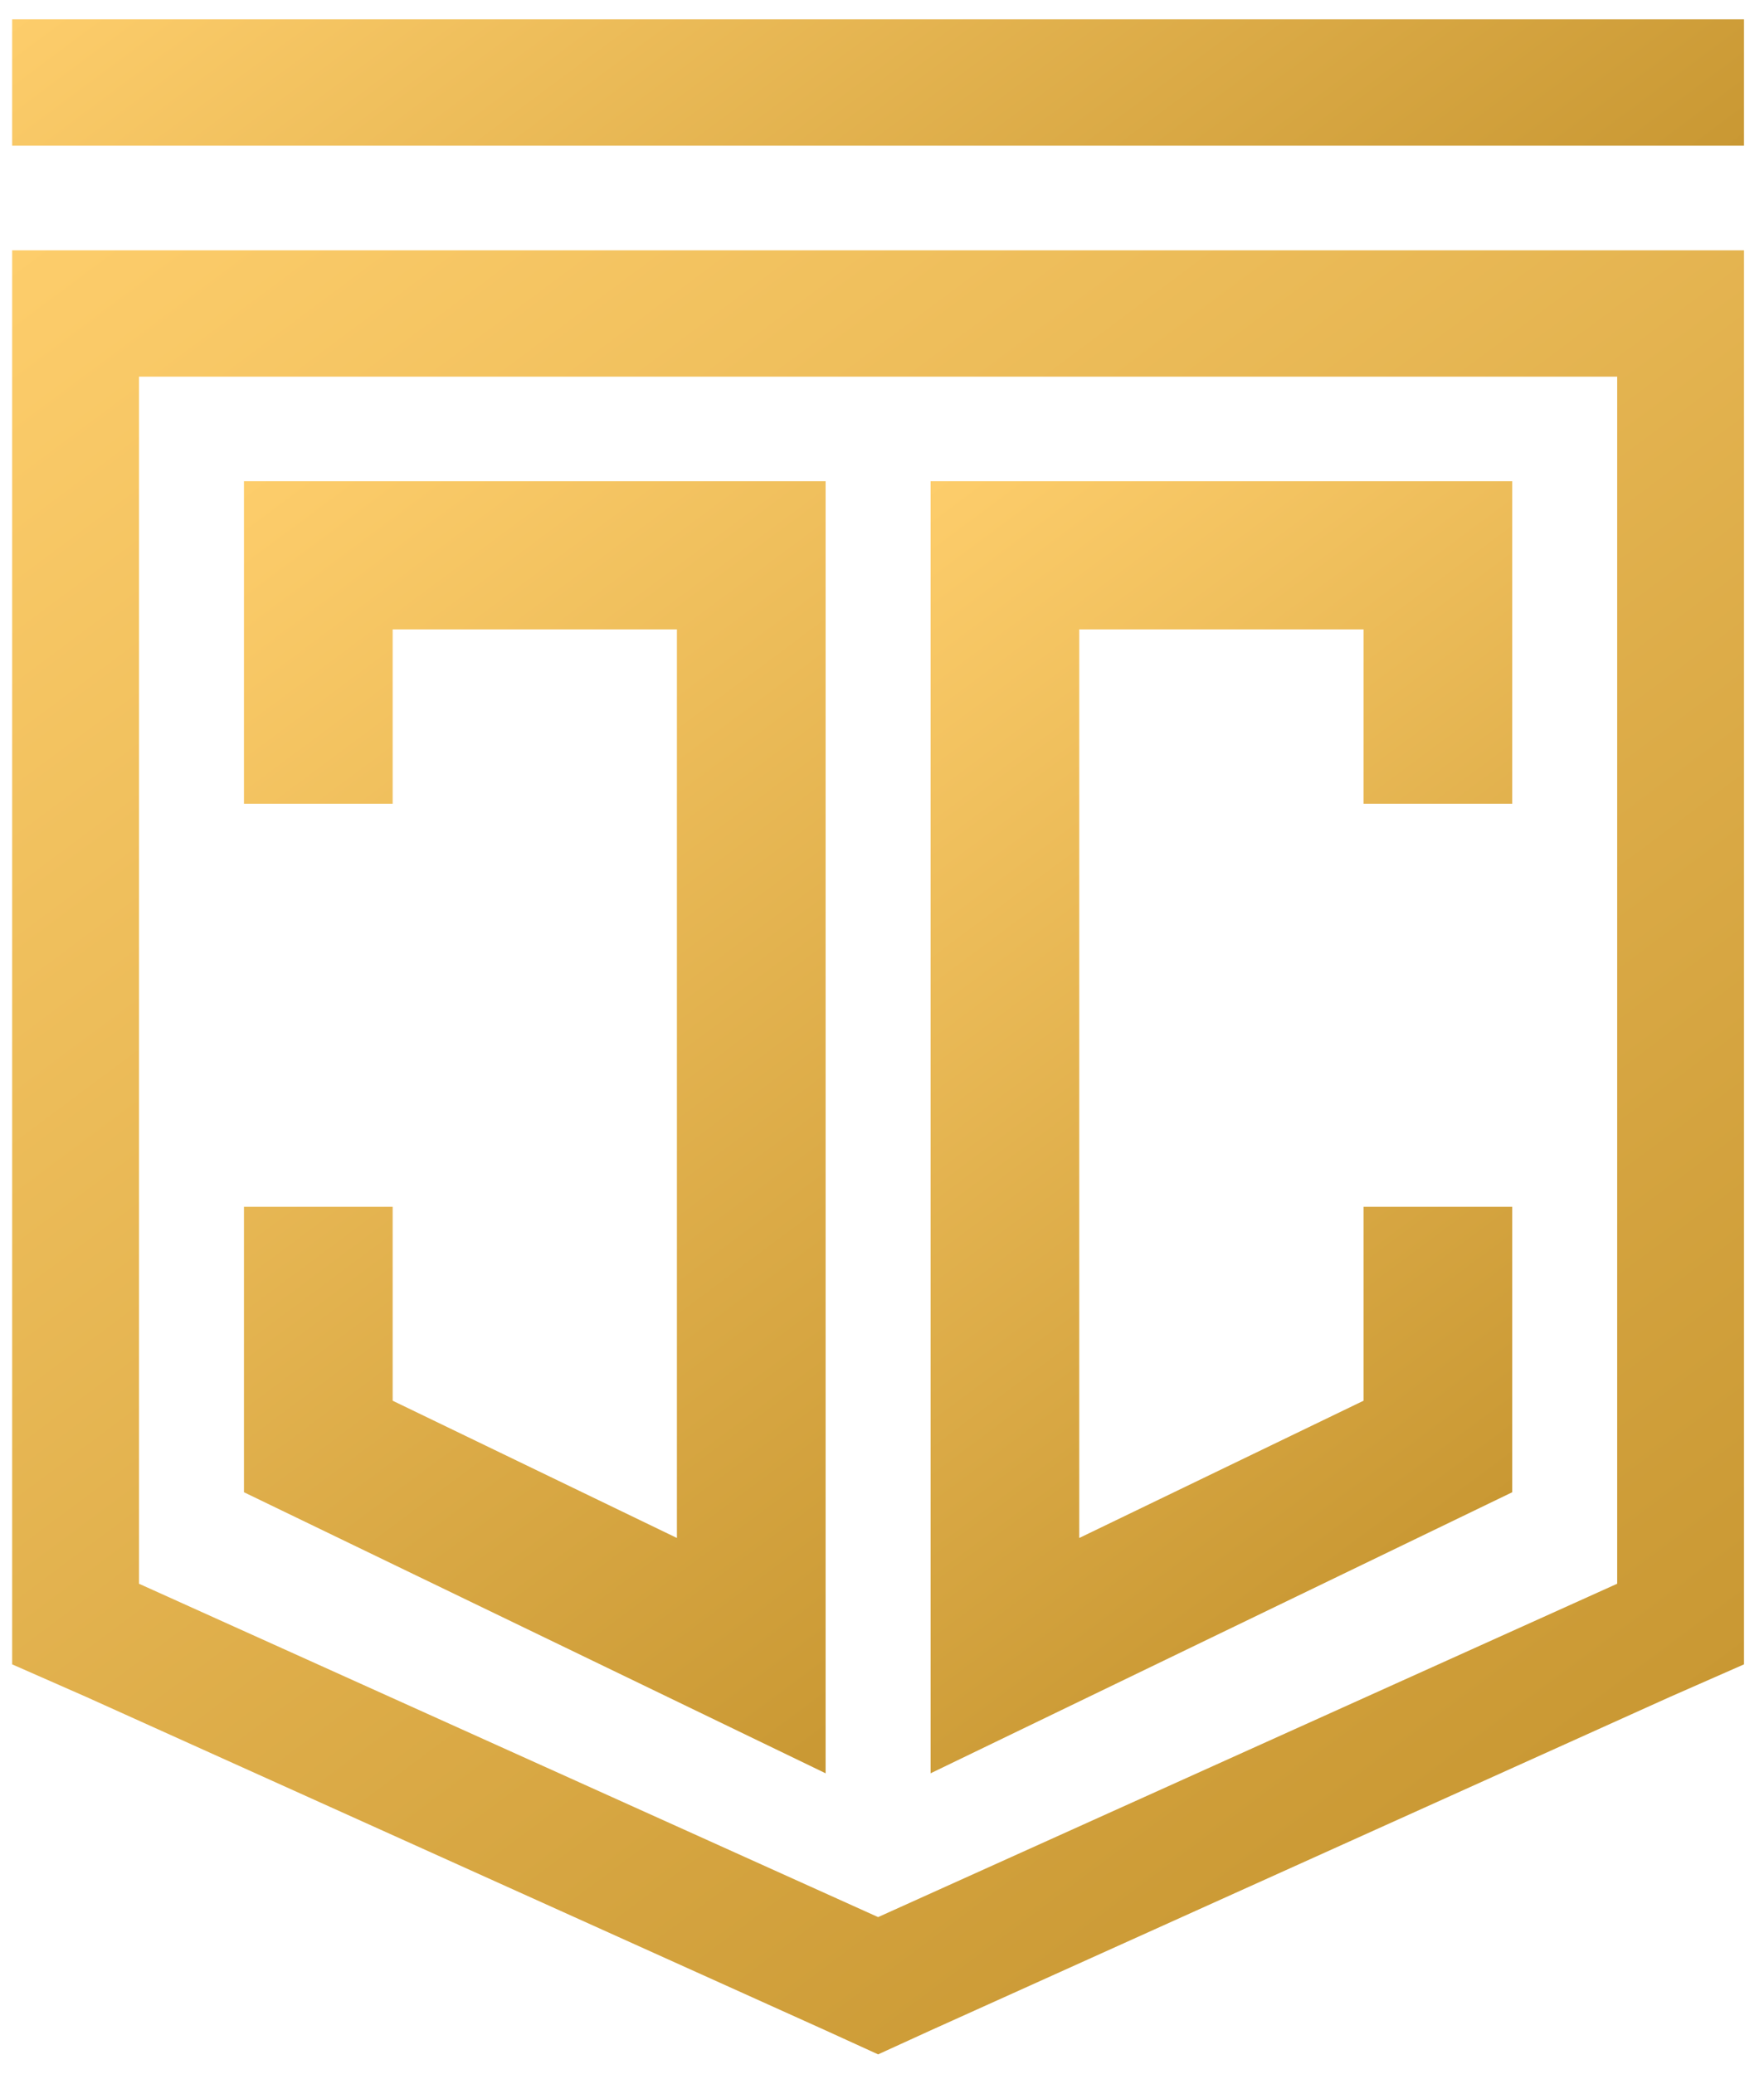
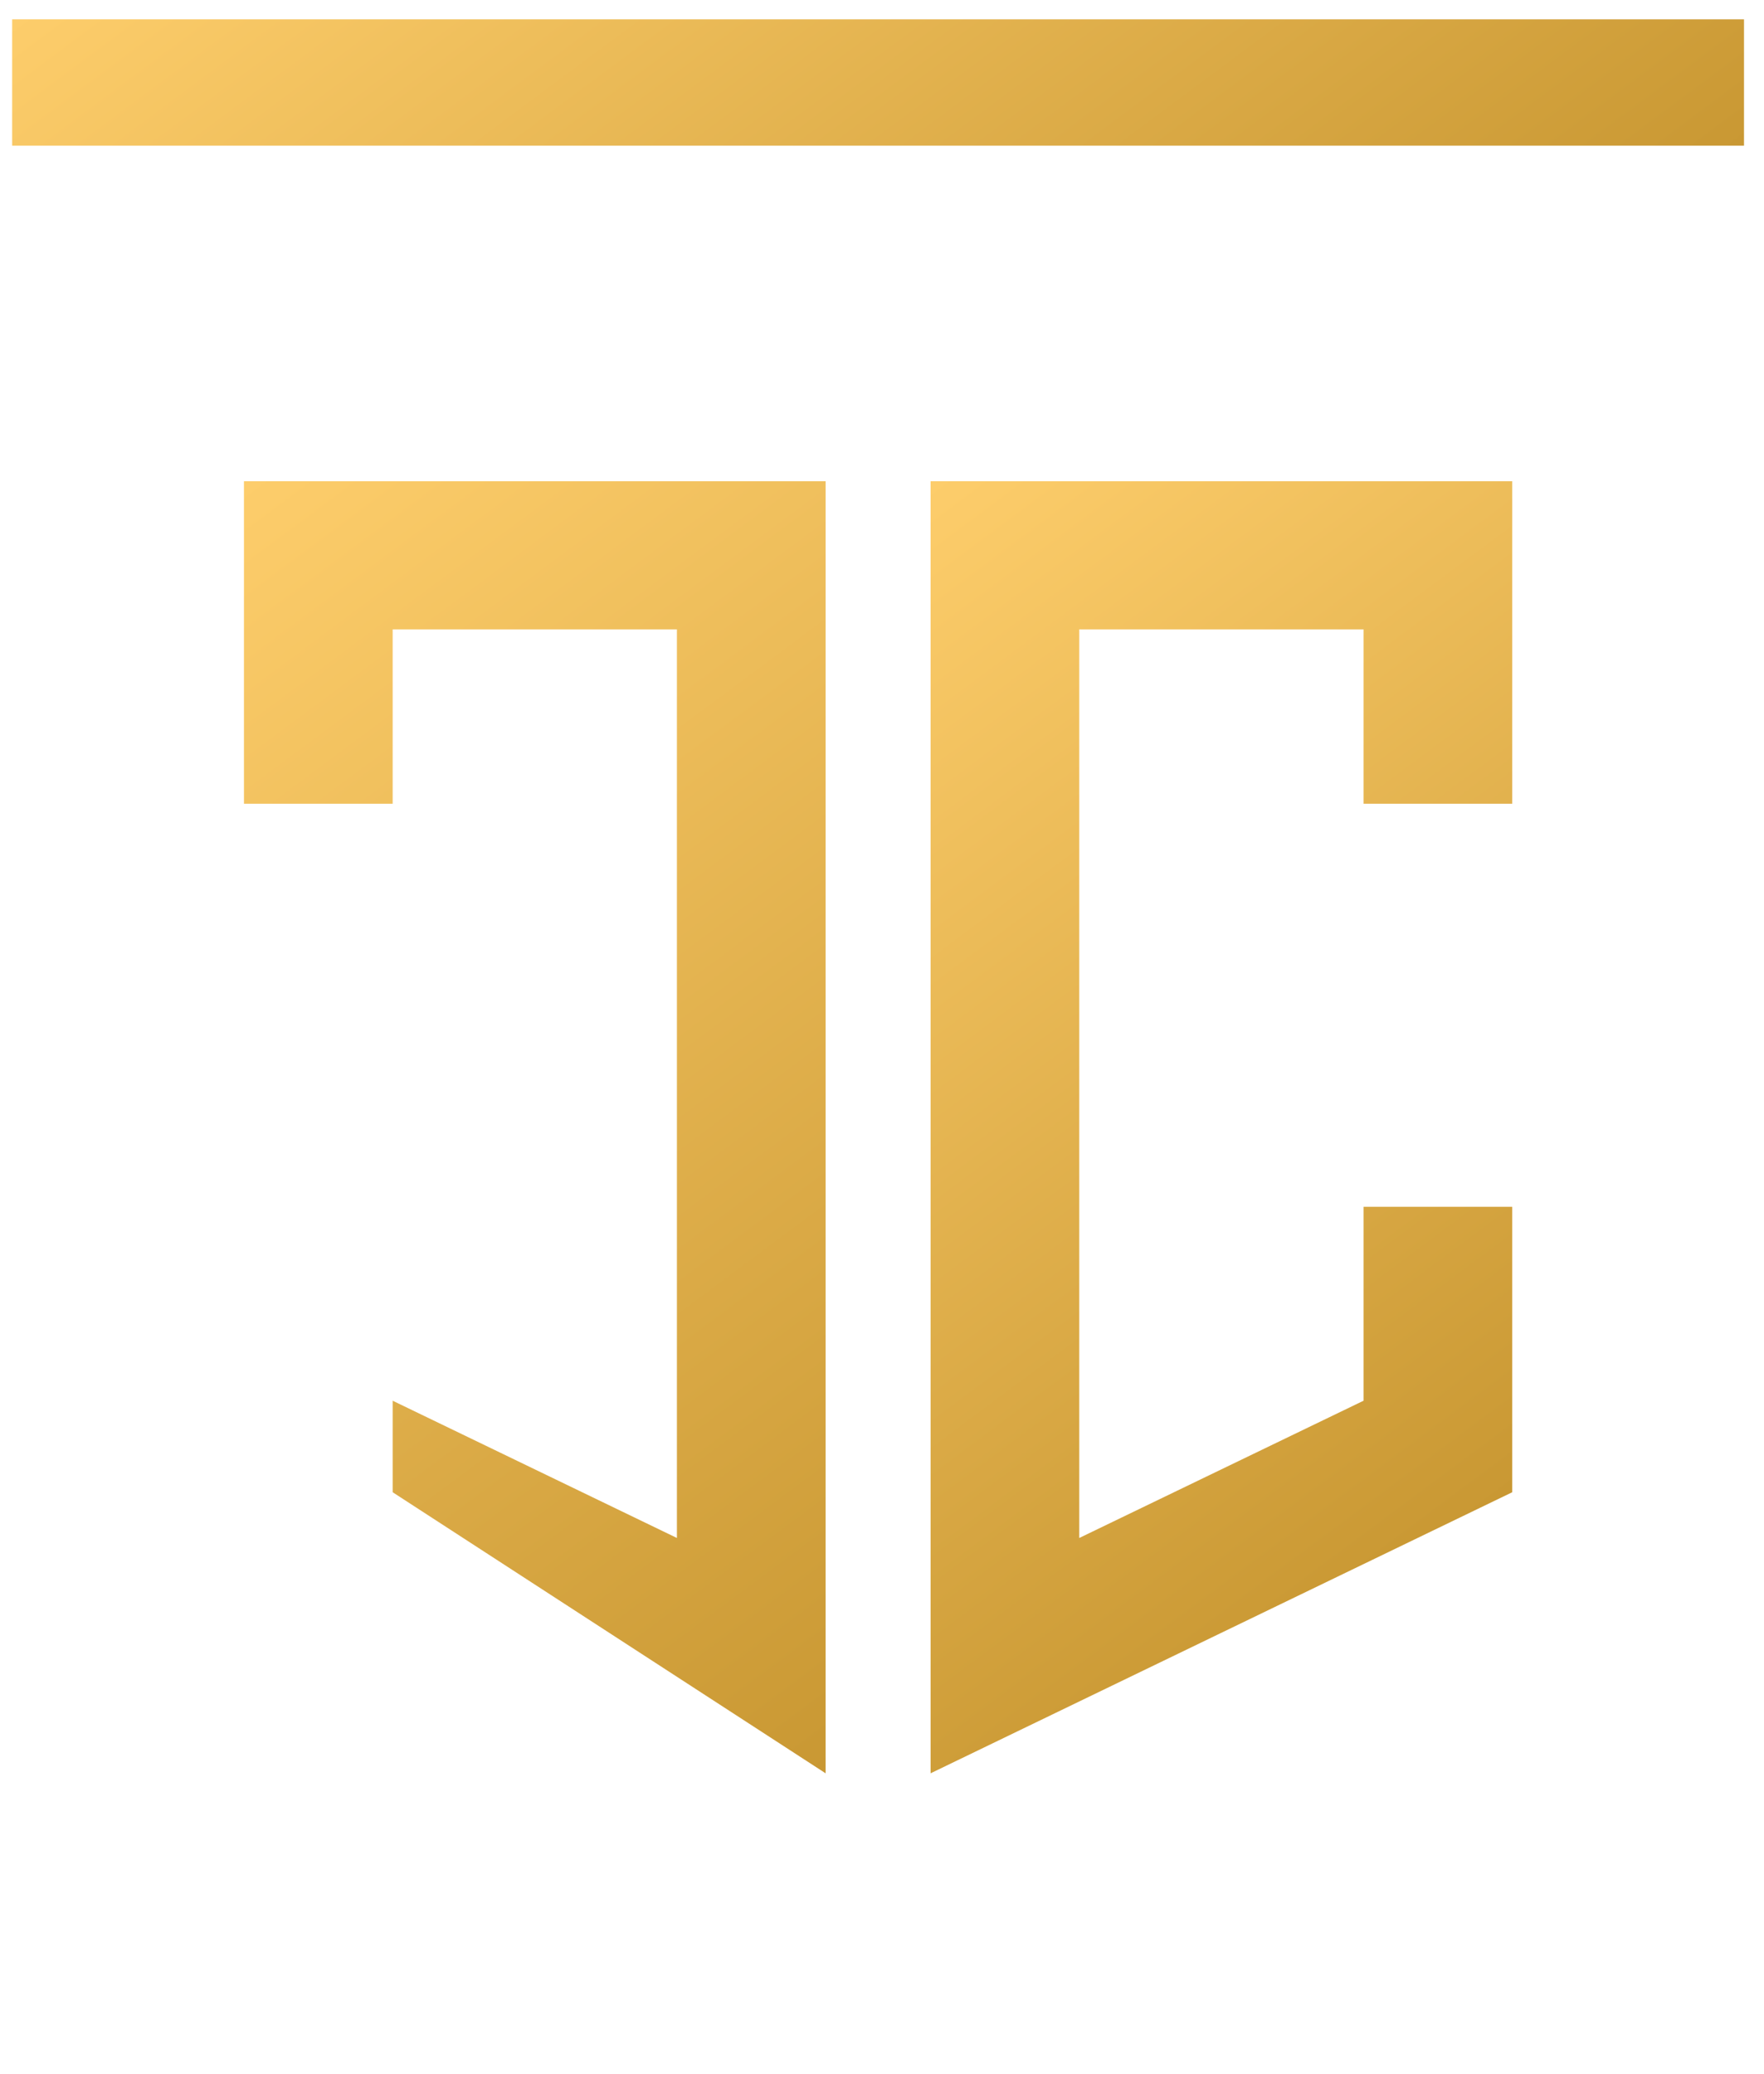
<svg xmlns="http://www.w3.org/2000/svg" width="57" height="67" viewBox="0 0 57 67" fill="none">
  <g id="Group">
-     <path id="Vector" d="M26.678 15.548H7.883V25.967H12.688V20.335H21.873V49.691L12.688 45.256V38.991H7.883V48.213L26.678 57.294V15.548Z" fill="url(#paint0_linear_97_1040)" />
+     <path id="Vector" d="M26.678 15.548H7.883V25.967H12.688V20.335H21.873V49.691L12.688 45.256V38.991V48.213L26.678 57.294V15.548Z" fill="url(#paint0_linear_97_1040)" />
    <path id="Vector_2" d="M48.865 38.991H44.06V45.256L34.874 49.691V20.335H44.06V25.967H48.865V15.548H30.07V57.294L48.865 48.213V38.991Z" fill="url(#paint1_linear_97_1040)" />
-     <path id="Vector_3" d="M0.393 38.991V53.774L2.795 54.83L26.678 65.601L28.374 66.375L30.069 65.601L53.952 54.83L56.354 53.774V38.991V8.086H0.393V38.991ZM4.491 12.169H52.256V38.991V51.169L28.374 61.94L4.491 51.169V38.991V12.169Z" fill="url(#paint2_linear_97_1040)" />
    <path id="Vector_4" d="M56.354 0.624H0.393V4.707H56.354V0.624Z" fill="url(#paint3_linear_97_1040)" />
  </g>
  <defs>
    <linearGradient id="paint0_linear_97_1040" x1="32.864" y1="52.687" x2="6.19" y2="16.839" gradientUnits="userSpaceOnUse">
      <stop stop-color="#C99833" />
      <stop offset="1" stop-color="#FDCD6B" />
    </linearGradient>
    <linearGradient id="paint1_linear_97_1040" x1="48.485" y1="48.484" x2="26.16" y2="18.48" gradientUnits="userSpaceOnUse">
      <stop stop-color="#C99833" />
      <stop offset="1" stop-color="#FDCD6B" />
    </linearGradient>
    <linearGradient id="paint2_linear_97_1040" x1="49.382" y1="59.005" x2="7.55" y2="2.785" gradientUnits="userSpaceOnUse">
      <stop stop-color="#C99833" />
      <stop offset="1" stop-color="#FDCD6B" />
    </linearGradient>
    <linearGradient id="paint3_linear_97_1040" x1="39.368" y1="17.351" x2="17.468" y2="-12.081" gradientUnits="userSpaceOnUse">
      <stop stop-color="#C99833" />
      <stop offset="1" stop-color="#FDCD6B" />
    </linearGradient>
  </defs>
</svg>